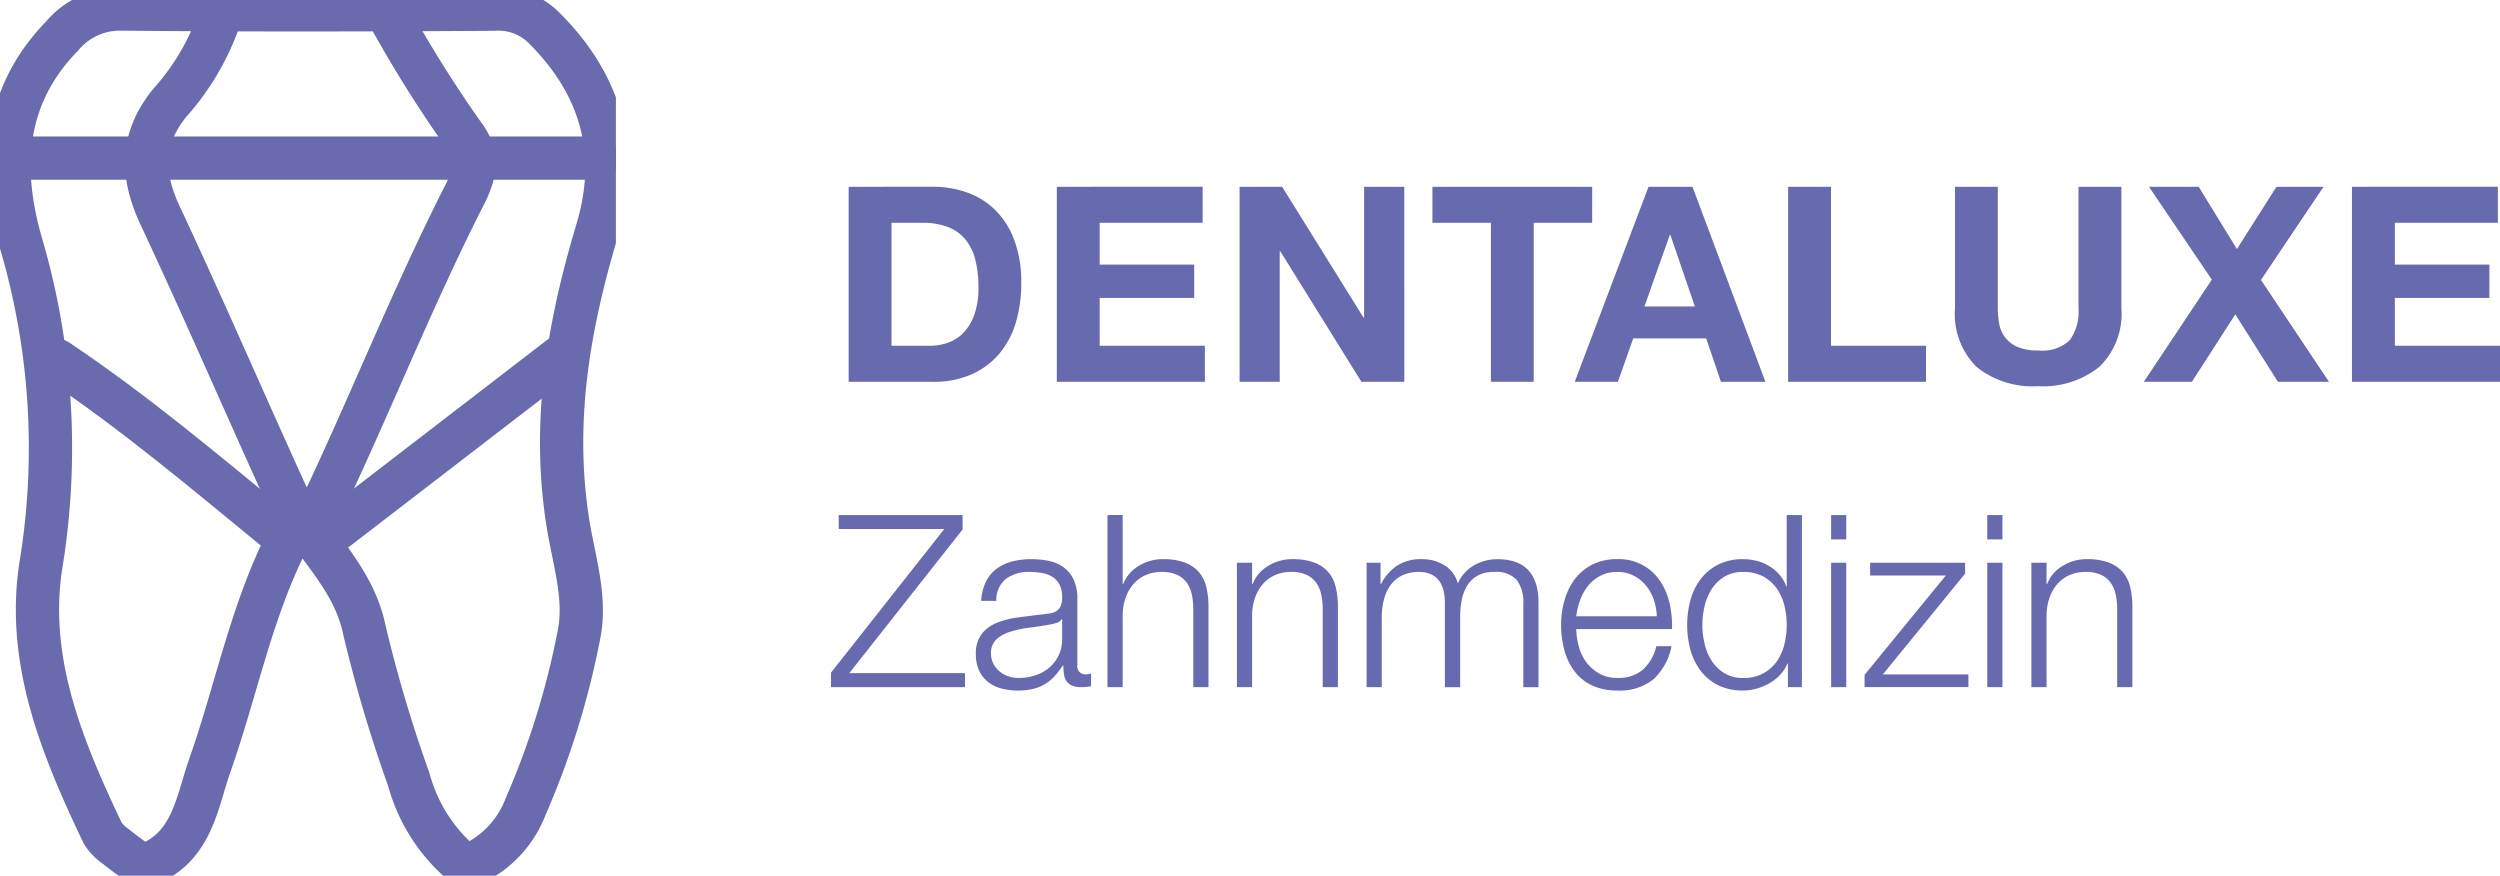
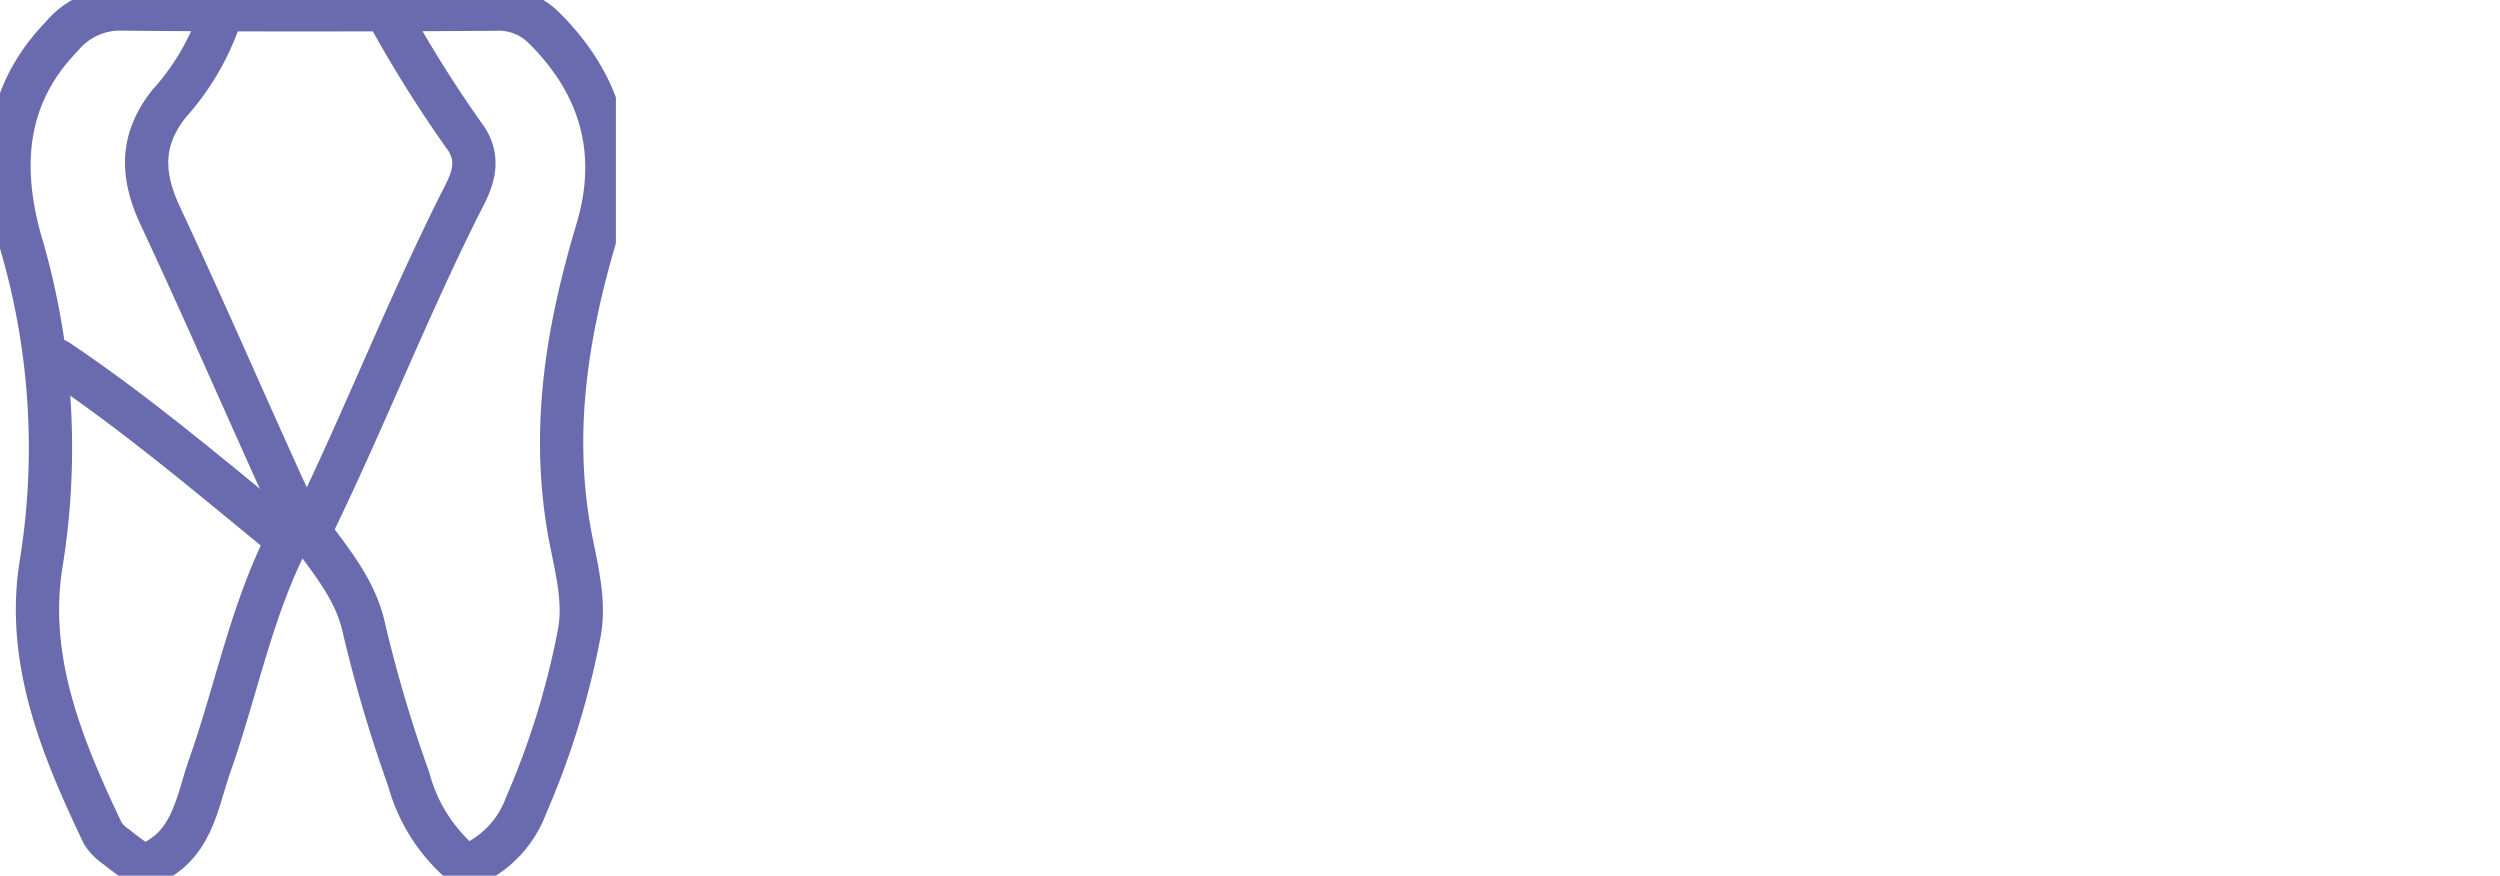
<svg xmlns="http://www.w3.org/2000/svg" width="173.34" height="60.715" viewBox="0 0 173.34 60.715">
  <defs>
    <clipPath id="clip-path">
      <rect id="Rechteck_1" data-name="Rechteck 1" width="42.704" height="60.715" fill="none" stroke="#696bae" stroke-width="3" />
    </clipPath>
  </defs>
  <g id="Gruppe_6" data-name="Gruppe 6" transform="translate(-762.363 -244.239)">
    <g id="Gruppe_2" data-name="Gruppe 2" transform="translate(762.363 244.239)">
      <g id="Gruppe_1" data-name="Gruppe 1" transform="translate(0 0)" clip-path="url(#clip-path)">
        <path id="Pfad_1" data-name="Pfad 1" d="M15.591,1.663a17.31,17.31,0,0,1-3.482,5.889c-2.063,2.591-1.9,5.069-.592,7.85,2.943,6.284,5.7,12.657,8.571,18.97,1.519,3.34,4.76,5.756,5.56,9.717A97.014,97.014,0,0,0,28.713,54.4a11.644,11.644,0,0,0,3.964,6.069,7.2,7.2,0,0,0,4.15-4.185,56.583,56.583,0,0,0,3.687-11.874c.514-2.488-.3-5.049-.71-7.459-1.2-7.125-.043-13.869,1.982-20.624C43.4,10.934,42.067,6.24,38.068,2.28a4.469,4.469,0,0,0-3.44-1.268c-8.634.053-17.268.074-25.9-.012A5.243,5.243,0,0,0,4.659,2.9C.487,7.191.357,12.352,1.924,17.559A50.3,50.3,0,0,1,3.183,39.746C2.226,46.32,4.725,52.319,7.495,58.139a3.183,3.183,0,0,0,.924.938c.581.472,1.194.9,1.824,1.376,3.457-1.146,3.75-4.369,4.679-7,1.828-5.179,2.859-10.633,5.361-15.582a2.937,2.937,0,0,1,.614-.63" transform="translate(-0.376 -0.376)" fill="none" stroke="#696bae" stroke-linecap="round" stroke-linejoin="round" stroke-width="3" />
        <path id="Pfad_2" data-name="Pfad 2" d="M40.184,2.063a87.323,87.323,0,0,0,5.062,8.061c1.426,1.832.4,3.526-.183,4.677C41.4,22.086,38.429,29.683,34.879,37.014" transform="translate(-13.11 -0.775)" fill="none" stroke="#696bae" stroke-linecap="round" stroke-linejoin="round" stroke-width="3" />
-         <line id="Linie_1" data-name="Linie 1" x1="40.256" transform="translate(1.172 10.962)" fill="none" stroke="#696bae" stroke-linecap="round" stroke-linejoin="round" stroke-width="3" />
-         <path id="Pfad_3" data-name="Pfad 3" d="M52.606,39.563,36.379,52.046" transform="translate(-13.674 -14.871)" fill="none" stroke="#696bae" stroke-linecap="round" stroke-linejoin="round" stroke-width="3" />
        <path id="Pfad_4" data-name="Pfad 4" d="M21.669,51.921c-4.991-4.09-9.922-8.257-15.291-11.858" transform="translate(-2.397 -15.059)" fill="none" stroke="#696bae" stroke-linecap="round" stroke-linejoin="round" stroke-width="3" />
      </g>
    </g>
-     <path id="Pfad_7" data-name="Pfad 7" d="M4.272-1.114V-9.638H6.394a4.8,4.8,0,0,1,1.847.313,2.9,2.9,0,0,1,1.2.9A3.684,3.684,0,0,1,10.1-7.014a7.885,7.885,0,0,1,.2,1.847,5.541,5.541,0,0,1-.284,1.894,3.474,3.474,0,0,1-.758,1.26,2.751,2.751,0,0,1-1.08.691,3.819,3.819,0,0,1-1.25.208ZM1.3-12.138V1.386H7.132a6.474,6.474,0,0,0,2.7-.521,5.37,5.37,0,0,0,1.913-1.43A6,6,0,0,0,12.89-2.724a9.369,9.369,0,0,0,.379-2.728,8.428,8.428,0,0,0-.464-2.936,5.771,5.771,0,0,0-1.288-2.084,5.283,5.283,0,0,0-1.951-1.25,6.964,6.964,0,0,0-2.434-.417Zm14.433,0V1.386H26v-2.5H18.705V-4.429h6.554V-6.74H18.705v-2.9h7.141v-2.5Zm12.672,0V1.386h2.784V-7.668h.038l5.626,9.054h2.974V-12.138H37.04v9.073H37l-5.644-9.073Zm17.426,2.5V1.386H48.8V-9.638h4.053v-2.5H41.776v2.5Zm10.645,5.8L58.236-8.8h.038l1.7,4.963Zm.284-8.3L51.644,1.386h2.993L55.7-1.626h5.057l1.023,3.012h3.087L59.808-12.138Zm9.679,0V1.386H76v-2.5H69.411V-12.138Zm23.108,8.41v-8.41H86.572v8.41A3.384,3.384,0,0,1,85.966-1.5a2.786,2.786,0,0,1-2.2.71,3.426,3.426,0,0,1-1.449-.256,2.2,2.2,0,0,1-.843-.663,2.191,2.191,0,0,1-.4-.938,6.13,6.13,0,0,1-.095-1.08v-8.41H78.01v8.41A5.172,5.172,0,0,0,79.516.363a6.227,6.227,0,0,0,4.252,1.326A6.249,6.249,0,0,0,88.011.354,5.125,5.125,0,0,0,89.546-3.728Zm6.27-1.97L91.1,1.386h3.334l3.012-4.678L100.4,1.386h3.542L99.225-5.679l4.338-6.459H100.3L97.558-7.819l-2.652-4.319H91.459Zm9.717-6.44V1.386H115.8v-2.5h-7.292V-4.429h6.554V-6.74h-6.554v-2.9h7.141v-2.5ZM.61,10.623v.969H7.93L.075,21.553v1H9.367v-.969H1.345L9.2,11.625v-1Zm9.877,5.95H11.54a1.866,1.866,0,0,1,.669-1.529,2.657,2.657,0,0,1,1.638-.476,4.857,4.857,0,0,1,.877.075,1.954,1.954,0,0,1,.719.276,1.388,1.388,0,0,1,.485.543,1.921,1.921,0,0,1,.175.877,1.477,1.477,0,0,1-.092.568.813.813,0,0,1-.259.343,1.02,1.02,0,0,1-.418.175q-.251.05-.585.084-.852.1-1.68.209a6.054,6.054,0,0,0-1.487.376,2.524,2.524,0,0,0-1.061.777,2.23,2.23,0,0,0-.4,1.412,2.613,2.613,0,0,0,.226,1.128,2.158,2.158,0,0,0,.618.786,2.534,2.534,0,0,0,.919.451,4.316,4.316,0,0,0,1.128.142,4.483,4.483,0,0,0,1.095-.117,3.006,3.006,0,0,0,.819-.334,2.866,2.866,0,0,0,.652-.543,7.035,7.035,0,0,0,.577-.744h.033a4.089,4.089,0,0,0,.042.61,1.16,1.16,0,0,0,.175.476.863.863,0,0,0,.376.309,1.593,1.593,0,0,0,.643.109,3.173,3.173,0,0,0,.359-.017q.142-.017.326-.05V21.6a.814.814,0,0,1-.334.067.554.554,0,0,1-.618-.635V16.455a3.045,3.045,0,0,0-.284-1.412,2.23,2.23,0,0,0-.735-.844,2.746,2.746,0,0,0-1.019-.409,6.04,6.04,0,0,0-1.136-.109,5.248,5.248,0,0,0-1.37.167,3.078,3.078,0,0,0-1.078.518,2.471,2.471,0,0,0-.727.9A3.5,3.5,0,0,0,10.487,16.572Zm5.616,1.27v1.37a2.545,2.545,0,0,1-.894,1.989,2.837,2.837,0,0,1-.961.535,3.622,3.622,0,0,1-1.153.184,2.258,2.258,0,0,1-.719-.117,1.86,1.86,0,0,1-.618-.343,1.723,1.723,0,0,1-.426-.535,1.533,1.533,0,0,1-.159-.71,1.256,1.256,0,0,1,.376-.978,2.529,2.529,0,0,1,.961-.526,7.562,7.562,0,0,1,1.3-.276q.71-.092,1.379-.209a3.923,3.923,0,0,0,.5-.117.6.6,0,0,0,.384-.267Zm3.142-7.22V22.556H20.3V17.525a3.813,3.813,0,0,1,.209-1.178,2.855,2.855,0,0,1,.535-.936,2.442,2.442,0,0,1,.836-.618,2.683,2.683,0,0,1,1.128-.226,2.488,2.488,0,0,1,1.061.2,1.7,1.7,0,0,1,.677.552,2.176,2.176,0,0,1,.351.827,4.987,4.987,0,0,1,.1,1.028v5.382h1.053V17.007a5.88,5.88,0,0,0-.15-1.387,2.46,2.46,0,0,0-.518-1.045,2.393,2.393,0,0,0-.978-.66,4.25,4.25,0,0,0-1.513-.234,3.143,3.143,0,0,0-1.688.476,2.525,2.525,0,0,0-1.07,1.262H20.3v-4.8Zm8.975,3.309v8.624h1.053V17.525a3.813,3.813,0,0,1,.209-1.178,2.855,2.855,0,0,1,.535-.936,2.442,2.442,0,0,1,.836-.618,2.683,2.683,0,0,1,1.128-.226,2.488,2.488,0,0,1,1.061.2,1.7,1.7,0,0,1,.677.552,2.176,2.176,0,0,1,.351.827,4.987,4.987,0,0,1,.1,1.028v5.382h1.053V17.007a5.88,5.88,0,0,0-.15-1.387,2.46,2.46,0,0,0-.518-1.045,2.393,2.393,0,0,0-.978-.66,4.25,4.25,0,0,0-1.513-.234,3.143,3.143,0,0,0-1.688.476,2.525,2.525,0,0,0-1.07,1.262h-.033V13.932Zm8.992,0v8.624h1.053V17.742a4.991,4.991,0,0,1,.15-1.262,2.962,2.962,0,0,1,.46-1,2.138,2.138,0,0,1,.8-.669,2.605,2.605,0,0,1,1.162-.242,1.971,1.971,0,0,1,.852.167,1.426,1.426,0,0,1,.56.46,1.916,1.916,0,0,1,.3.685,3.621,3.621,0,0,1,.092.827v5.85H43.7v-4.88a6.086,6.086,0,0,1,.109-1.162,2.952,2.952,0,0,1,.376-.994,2,2,0,0,1,.719-.694,2.257,2.257,0,0,1,1.136-.259,1.938,1.938,0,0,1,1.588.56,2.547,2.547,0,0,1,.451,1.63v5.8h1.053v-5.85q0-3.025-2.858-3.025a3.253,3.253,0,0,0-1.6.418,2.646,2.646,0,0,0-1.136,1.27A2.049,2.049,0,0,0,42.6,14.1a2.938,2.938,0,0,0-1.546-.418,3.058,3.058,0,0,0-1.73.451,3.3,3.3,0,0,0-1.095,1.253h-.05V13.932Zm20.122,3.71H51.751a4.833,4.833,0,0,1,.276-1.145,3.414,3.414,0,0,1,.56-.986,2.692,2.692,0,0,1,.852-.685,2.477,2.477,0,0,1,1.153-.259,2.44,2.44,0,0,1,1.136.259,2.692,2.692,0,0,1,.852.685,3.157,3.157,0,0,1,.543.978A3.8,3.8,0,0,1,57.333,17.642Zm-5.582.886h6.635a6.821,6.821,0,0,0-.167-1.78,4.537,4.537,0,0,0-.66-1.554,3.41,3.41,0,0,0-2.967-1.513,3.727,3.727,0,0,0-1.763.393,3.483,3.483,0,0,0-1.212,1.036,4.488,4.488,0,0,0-.694,1.462,6.264,6.264,0,0,0-.226,1.671,6.61,6.61,0,0,0,.226,1.746,4.289,4.289,0,0,0,.694,1.454,3.246,3.246,0,0,0,1.212.986,4.016,4.016,0,0,0,1.763.359,3.663,3.663,0,0,0,2.532-.8,4.2,4.2,0,0,0,1.228-2.273H57.3a3.165,3.165,0,0,1-.9,1.6,2.56,2.56,0,0,1-1.8.6,2.477,2.477,0,0,1-1.287-.318,2.918,2.918,0,0,1-.886-.8,3.238,3.238,0,0,1-.51-1.095A4.673,4.673,0,0,1,51.751,18.528Zm15.643,4.028V10.623H66.341V15.57h-.033a2.493,2.493,0,0,0-.476-.819,3.028,3.028,0,0,0-.71-.593,3.164,3.164,0,0,0-.861-.359,3.813,3.813,0,0,0-.944-.117,3.751,3.751,0,0,0-1.713.368,3.515,3.515,0,0,0-1.212.994,4.232,4.232,0,0,0-.719,1.454,6.635,6.635,0,0,0,0,3.493,4.232,4.232,0,0,0,.719,1.454,3.431,3.431,0,0,0,1.212.986,3.825,3.825,0,0,0,1.713.359,3.481,3.481,0,0,0,.944-.134,3.846,3.846,0,0,0,.894-.376,3.2,3.2,0,0,0,.744-.593,2.478,2.478,0,0,0,.493-.769h.033v1.638Zm-6.9-4.312a5.663,5.663,0,0,1,.159-1.329,3.673,3.673,0,0,1,.5-1.178,2.761,2.761,0,0,1,.877-.844,2.427,2.427,0,0,1,1.287-.326,2.831,2.831,0,0,1,1.412.326,2.791,2.791,0,0,1,.936.844,3.469,3.469,0,0,1,.518,1.178,5.639,5.639,0,0,1,0,2.657,3.469,3.469,0,0,1-.518,1.178,2.791,2.791,0,0,1-.936.844,2.831,2.831,0,0,1-1.412.326,2.427,2.427,0,0,1-1.287-.326,2.761,2.761,0,0,1-.877-.844,3.673,3.673,0,0,1-.5-1.178A5.663,5.663,0,0,1,60.492,18.244Zm8.925-7.621v1.688H70.47V10.623Zm0,3.309v8.624H70.47V13.932ZM73.01,21.67l5.7-6.986v-.752H72.124v.886h5.248L71.74,21.7v.852h7.2V21.67Zm7.237-11.047v1.688H81.3V10.623Zm0,3.309v8.624H81.3V13.932Zm3.058,0v8.624h1.053V17.525a3.813,3.813,0,0,1,.209-1.178,2.855,2.855,0,0,1,.535-.936,2.442,2.442,0,0,1,.836-.618,2.683,2.683,0,0,1,1.128-.226,2.488,2.488,0,0,1,1.061.2,1.7,1.7,0,0,1,.677.552,2.176,2.176,0,0,1,.351.827,4.987,4.987,0,0,1,.1,1.028v5.382h1.053V17.007a5.88,5.88,0,0,0-.15-1.387,2.46,2.46,0,0,0-.518-1.045,2.393,2.393,0,0,0-.978-.66,4.25,4.25,0,0,0-1.513-.234,3.143,3.143,0,0,0-1.688.476,2.525,2.525,0,0,0-1.07,1.262h-.033V13.932Z" transform="translate(819.905 269.327)" fill="#686aaf" />
  </g>
</svg>